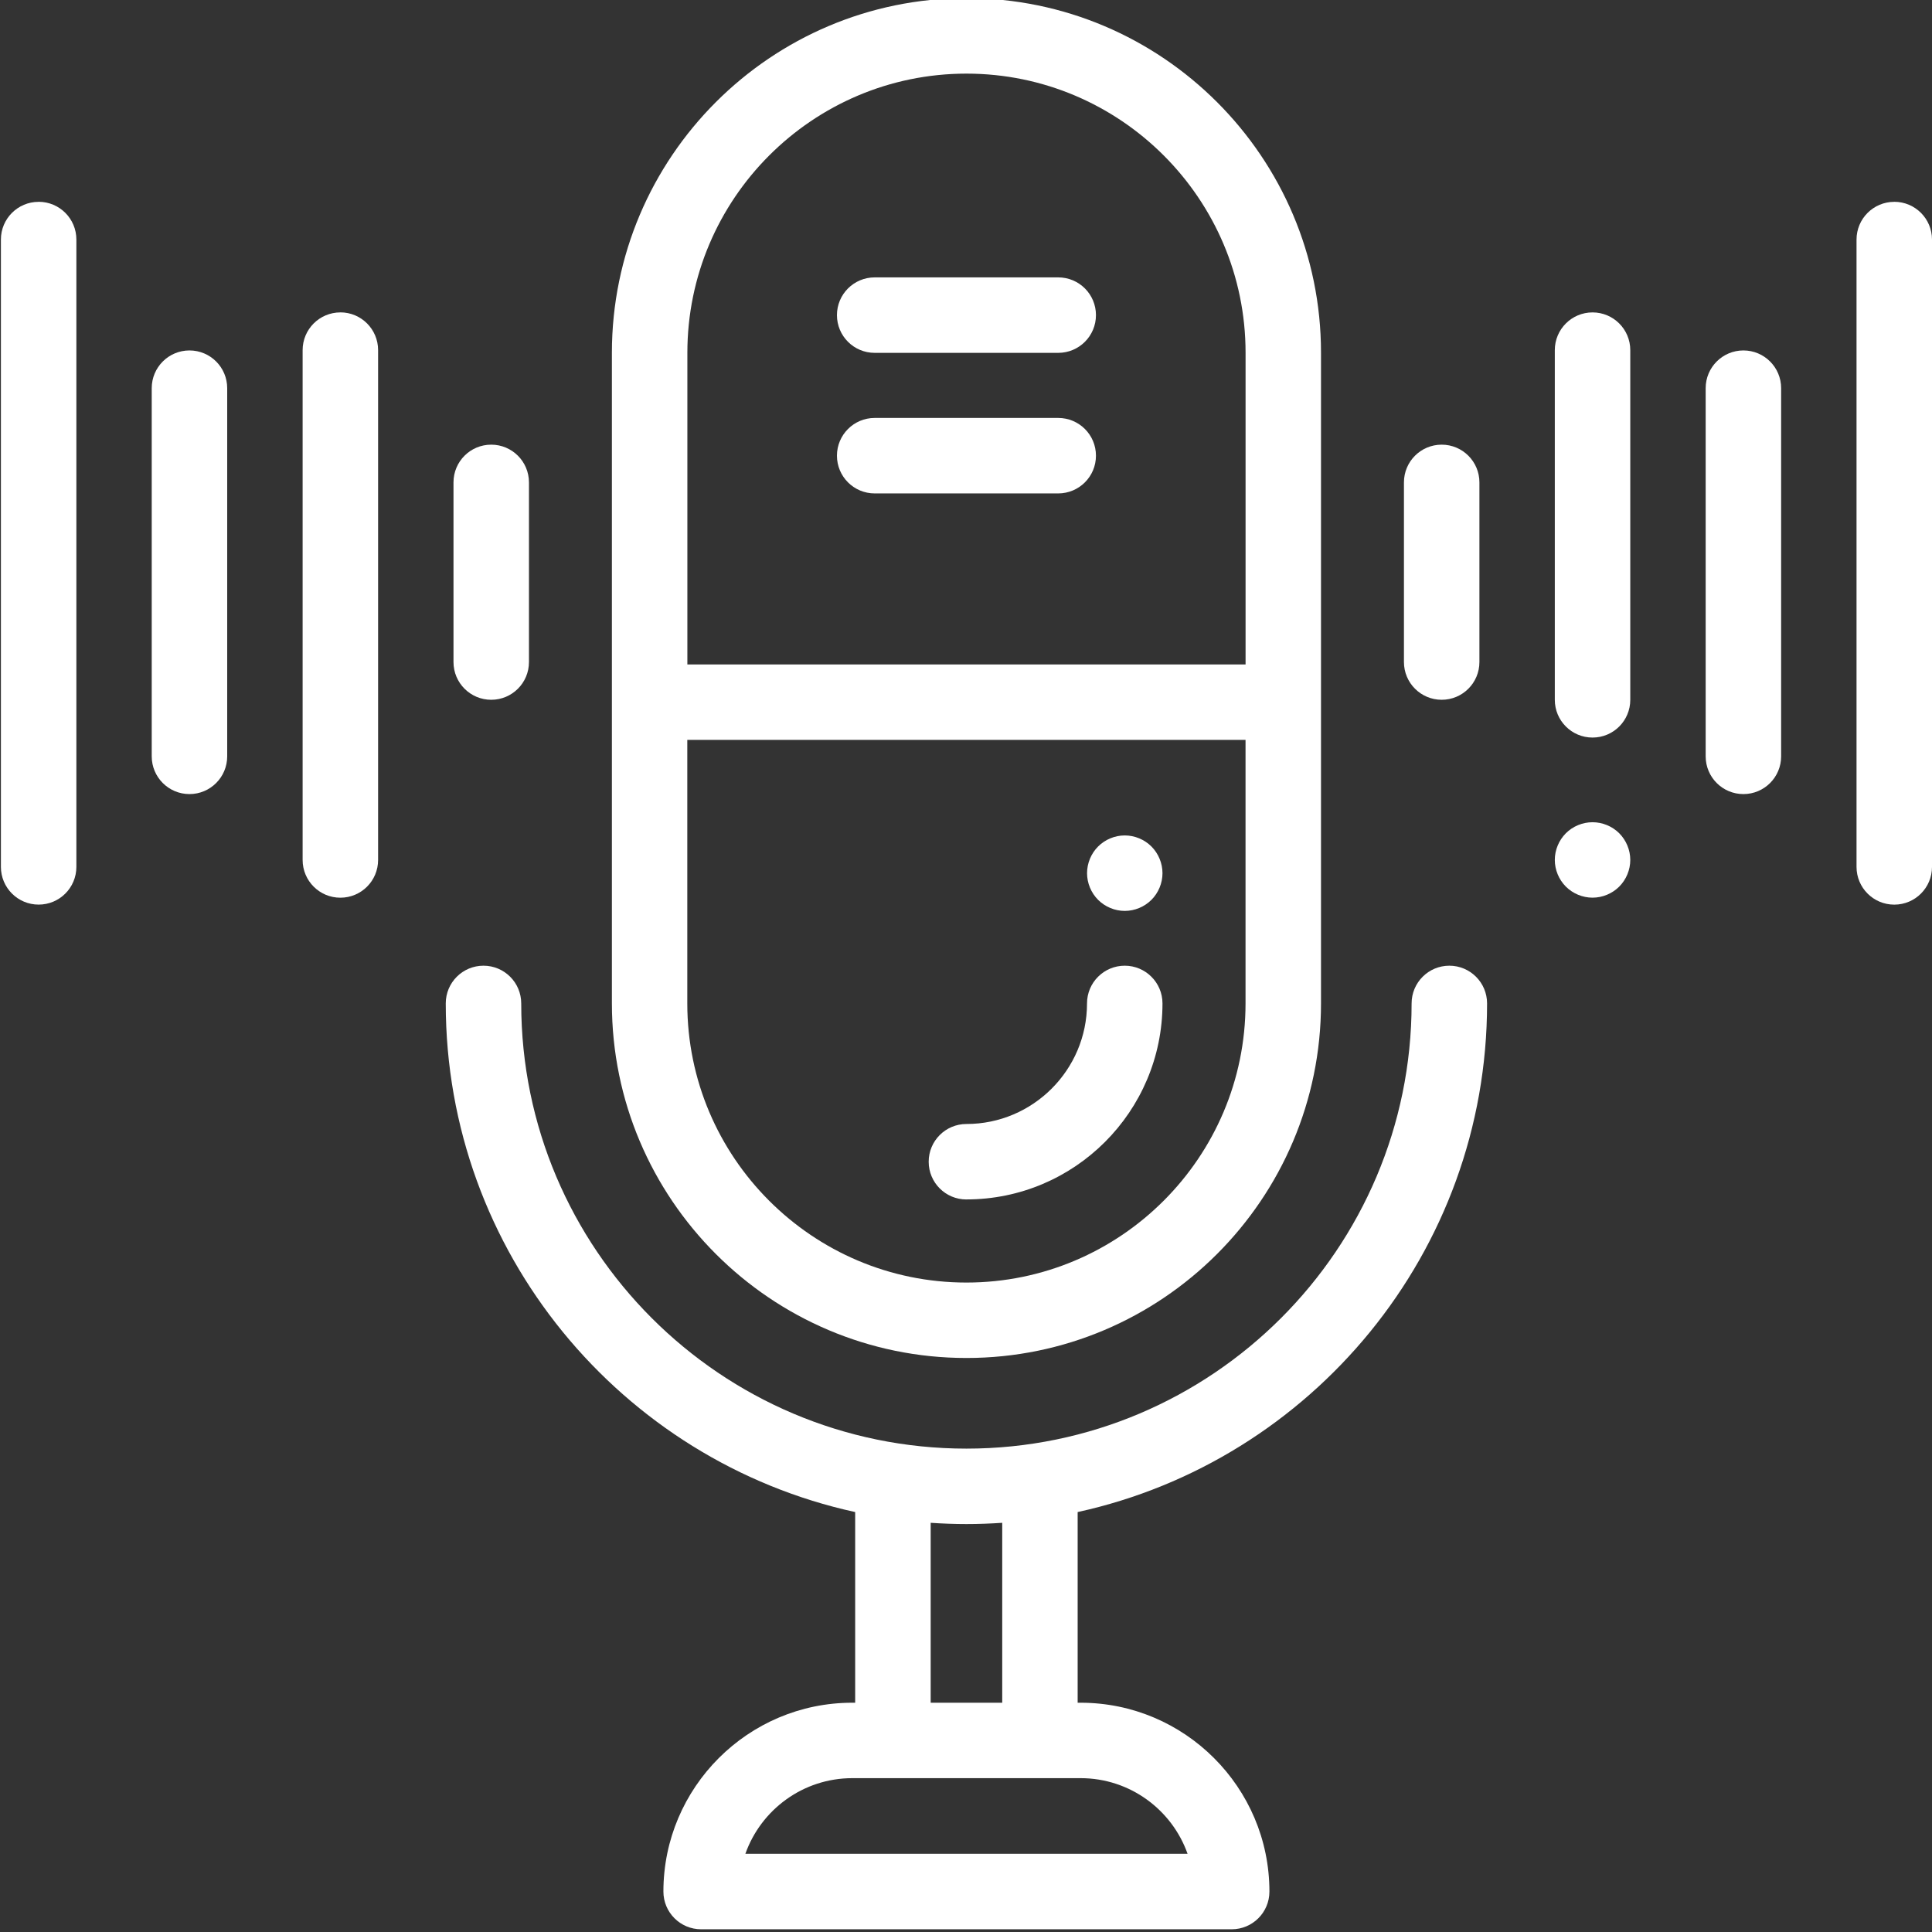
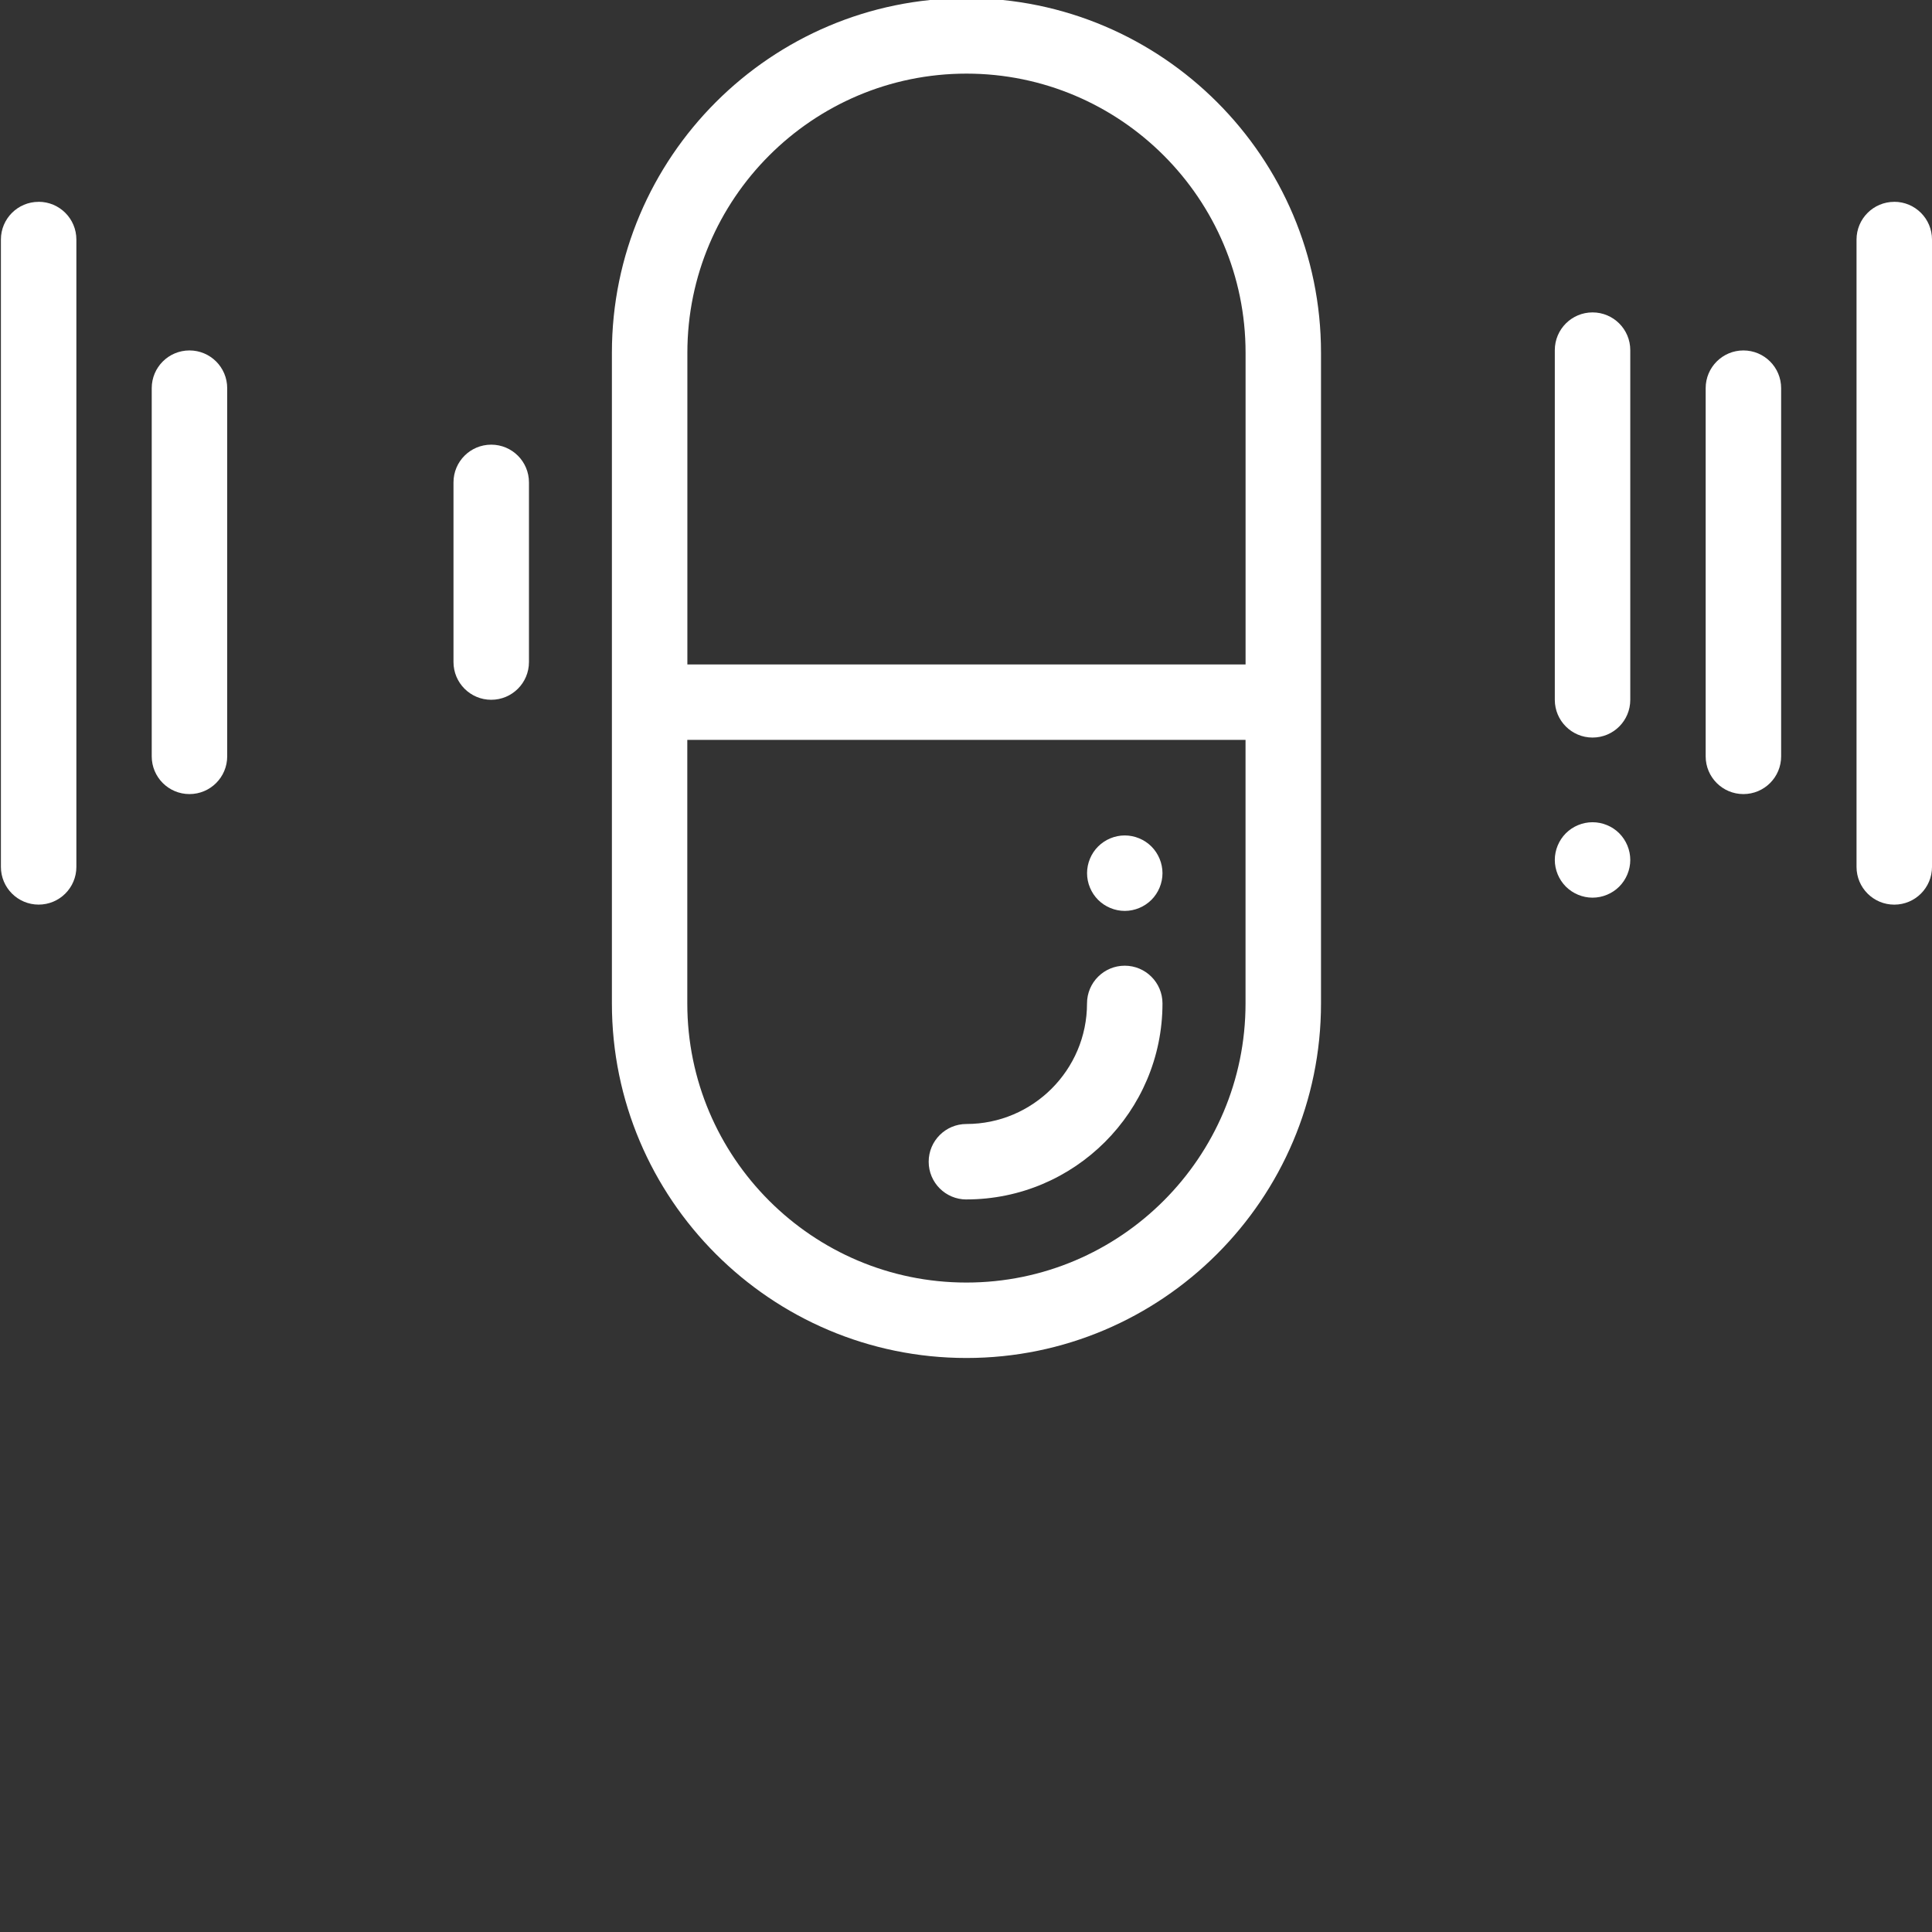
<svg xmlns="http://www.w3.org/2000/svg" id="Ebene_1" viewBox="0 0 512 512">
  <rect x="0" y="0" width="512" height="512" fill="#333333" stroke="none" />
  <defs>
    <style>.cls-1{fill:#fff;stroke-width:0px;}</style>
  </defs>
  <path class="cls-1" d="m256.12,359.88c51.81,0,93.96-42.15,93.96-93.96V93.47C350.08,41.66,307.93-.49,256.12-.49s-93.96,42.15-93.96,93.96v172.45c0,51.81,42.15,93.96,93.96,93.96Zm0-340.37c40.79,0,73.97,33.18,73.97,73.97v82.61h-147.93v-82.61c0-40.79,33.18-73.97,73.97-73.97Zm-73.97,176.56h147.93v69.85c0,40.79-33.18,73.97-73.97,73.97s-73.97-33.18-73.97-73.97v-69.85Z" />
-   <path class="cls-1" d="m231.8,130.76h48.64c5.52,0,10-4.47,10-10s-4.47-10-10-10h-48.64c-5.52,0-10,4.47-10,10s4.47,10,10,10Z" />
-   <path class="cls-1" d="m231.8,93.51h48.64c5.52,0,10-4.47,10-10s-4.47-10-10-10h-48.64c-5.52,0-10,4.47-10,10s4.47,10,10,10Z" />
-   <path class="cls-1" d="m384.09,255.92c-5.52,0-10,4.47-10,10,0,65.05-52.92,117.98-117.98,117.98s-117.98-52.92-117.98-117.98c0-5.52-4.47-10-10-10s-10,4.47-10,10c0,65.96,46.54,121.25,108.5,134.79v50.53h-.78c-27.59,0-50.04,22.45-50.04,50.04,0,5.52,4.47,10,10,10h140.6c5.52,0,10-4.47,10-10,0-27.59-22.45-50.04-50.04-50.04h-.78v-50.53c61.96-13.54,108.5-68.83,108.5-134.79,0-5.52-4.47-10-10-10Zm-69.37,235.36h-117.19c4.13-11.67,15.27-20.05,28.34-20.05h60.51c13.06,0,24.21,8.38,28.34,20.05Zm-49.12-40.04h-18.96v-47.68c3.14.21,6.29.33,9.48.33s6.34-.12,9.48-.33v47.68Z" />
  <path class="cls-1" d="m50.21,92.87c-5.52,0-10,4.47-10,10v97.57c0,5.52,4.47,10,10,10s10-4.48,10-10v-97.57c0-5.52-4.47-10-10-10Z" />
  <path class="cls-1" d="m130.18,185.45c5.52,0,10-4.47,10-10v-47.61c0-5.52-4.47-10-10-10s-10,4.47-10,10v47.61c0,5.52,4.47,10,10,10Z" />
  <path class="cls-1" d="m10.23,53.49C4.71,53.49.24,57.96.24,63.48v166.25c0,5.52,4.47,10,10,10s10-4.47,10-10V63.48c0-5.52-4.47-10-10-10Z" />
-   <path class="cls-1" d="m90.2,82.79c-5.52,0-10,4.47-10,10v135.11c0,5.52,4.47,10,10,10s10-4.47,10-10V92.78c0-5.52-4.47-10-10-10Z" />
  <path class="cls-1" d="m462.02,92.87c-5.52,0-10,4.47-10,10v97.57c0,5.52,4.47,10,10,10s10-4.48,10-10v-97.57c0-5.52-4.47-10-10-10Z" />
-   <path class="cls-1" d="m382.06,185.45c5.52,0,10-4.47,10-10v-47.61c0-5.52-4.47-10-10-10s-10,4.47-10,10v47.61c0,5.52,4.47,10,10,10Z" />
  <path class="cls-1" d="m502,53.49c-5.52,0-10,4.47-10,10v166.25c0,5.52,4.47,10,10,10s10-4.47,10-10V63.48c0-5.52-4.47-10-10-10Z" />
  <path class="cls-1" d="m422.04,217.9c-2.63,0-5.21,1.06-7.07,2.92-1.86,1.87-2.93,4.44-2.93,7.07s1.07,5.21,2.93,7.07c1.86,1.86,4.44,2.93,7.07,2.93s5.21-1.07,7.07-2.93c1.86-1.86,2.93-4.44,2.93-7.07s-1.07-5.2-2.93-7.07c-1.86-1.86-4.44-2.92-7.07-2.92Z" />
  <path class="cls-1" d="m422.04,82.79c-5.52,0-10,4.47-10,10v92.67c0,5.52,4.47,10,10,10s10-4.47,10-10v-92.67c0-5.52-4.47-10-10-10Z" />
  <path class="cls-1" d="m256.12,317.86c28.64,0,51.95-23.3,51.95-51.94,0-5.52-4.48-10-10-10s-10,4.47-10,10c0,17.62-14.34,31.95-31.96,31.95-5.52,0-10,4.47-10,10s4.47,10,10,10Z" />
  <path class="cls-1" d="m298.07,241.4c2.63,0,5.21-1.07,7.07-2.93s2.93-4.44,2.93-7.07-1.07-5.21-2.93-7.07c-1.86-1.86-4.44-2.93-7.07-2.93s-5.2,1.07-7.06,2.93-2.93,4.44-2.93,7.07,1.07,5.21,2.93,7.07c1.86,1.86,4.44,2.93,7.06,2.93Z" />
</svg>